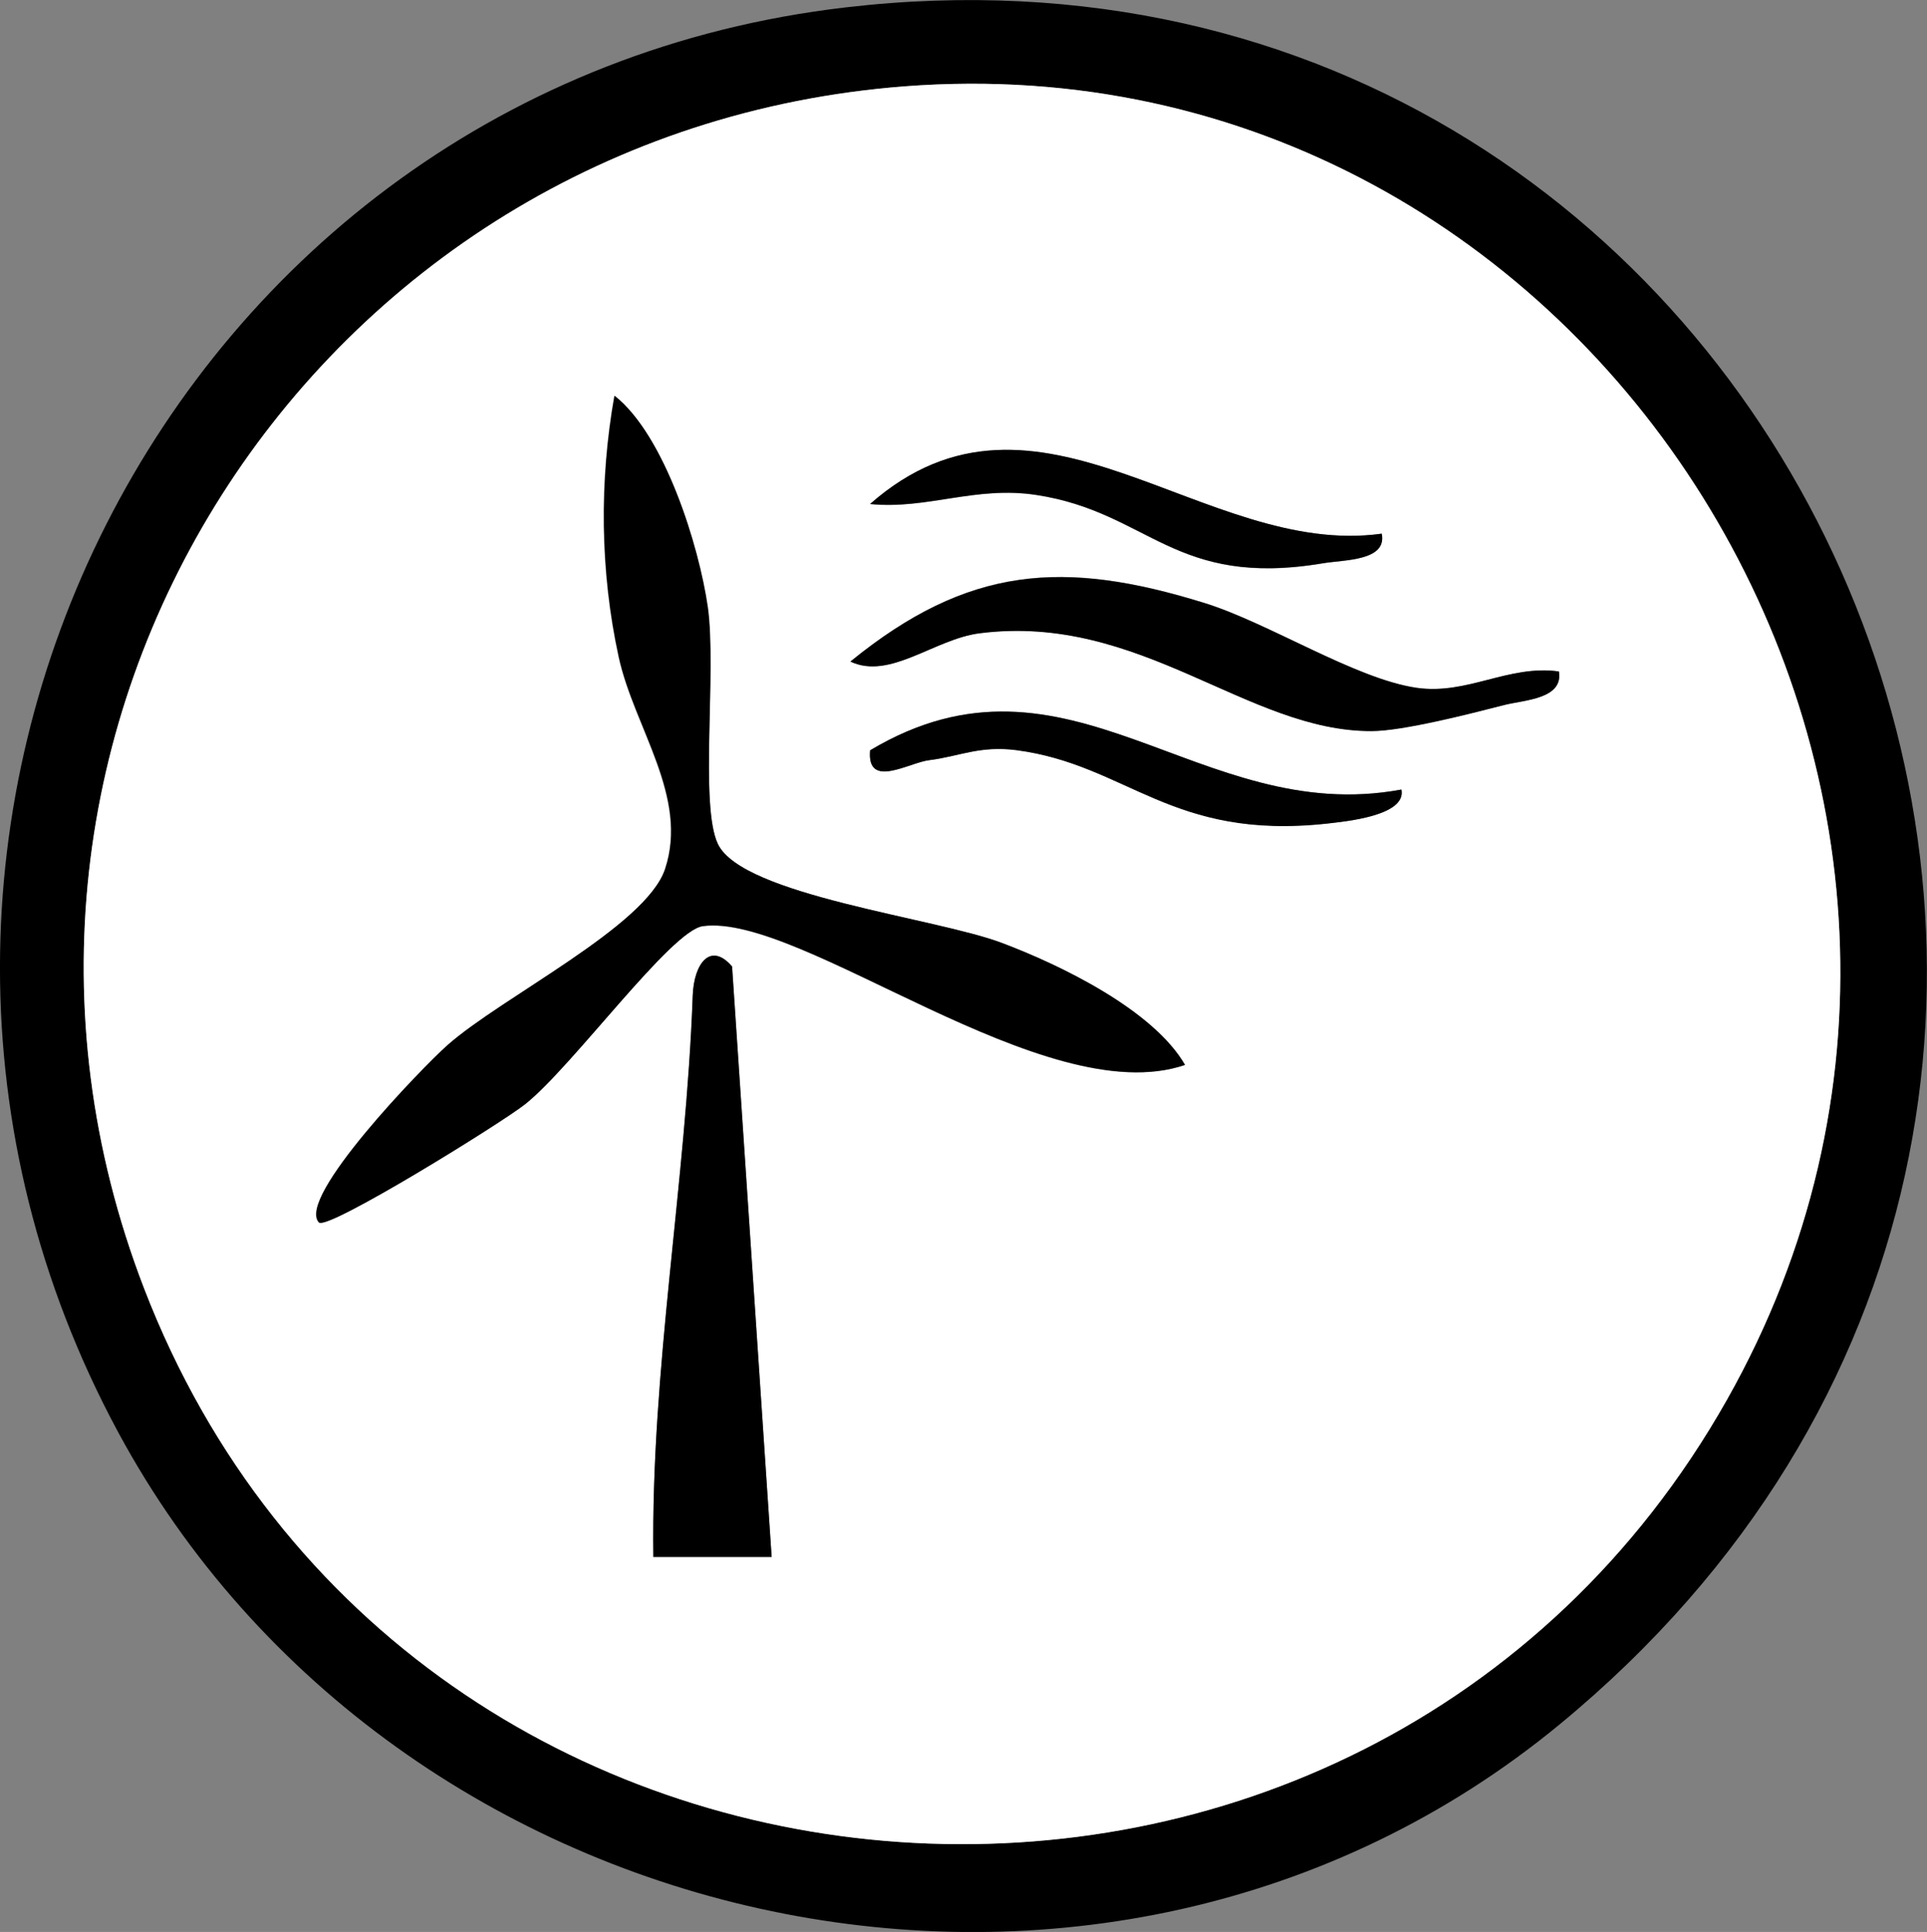
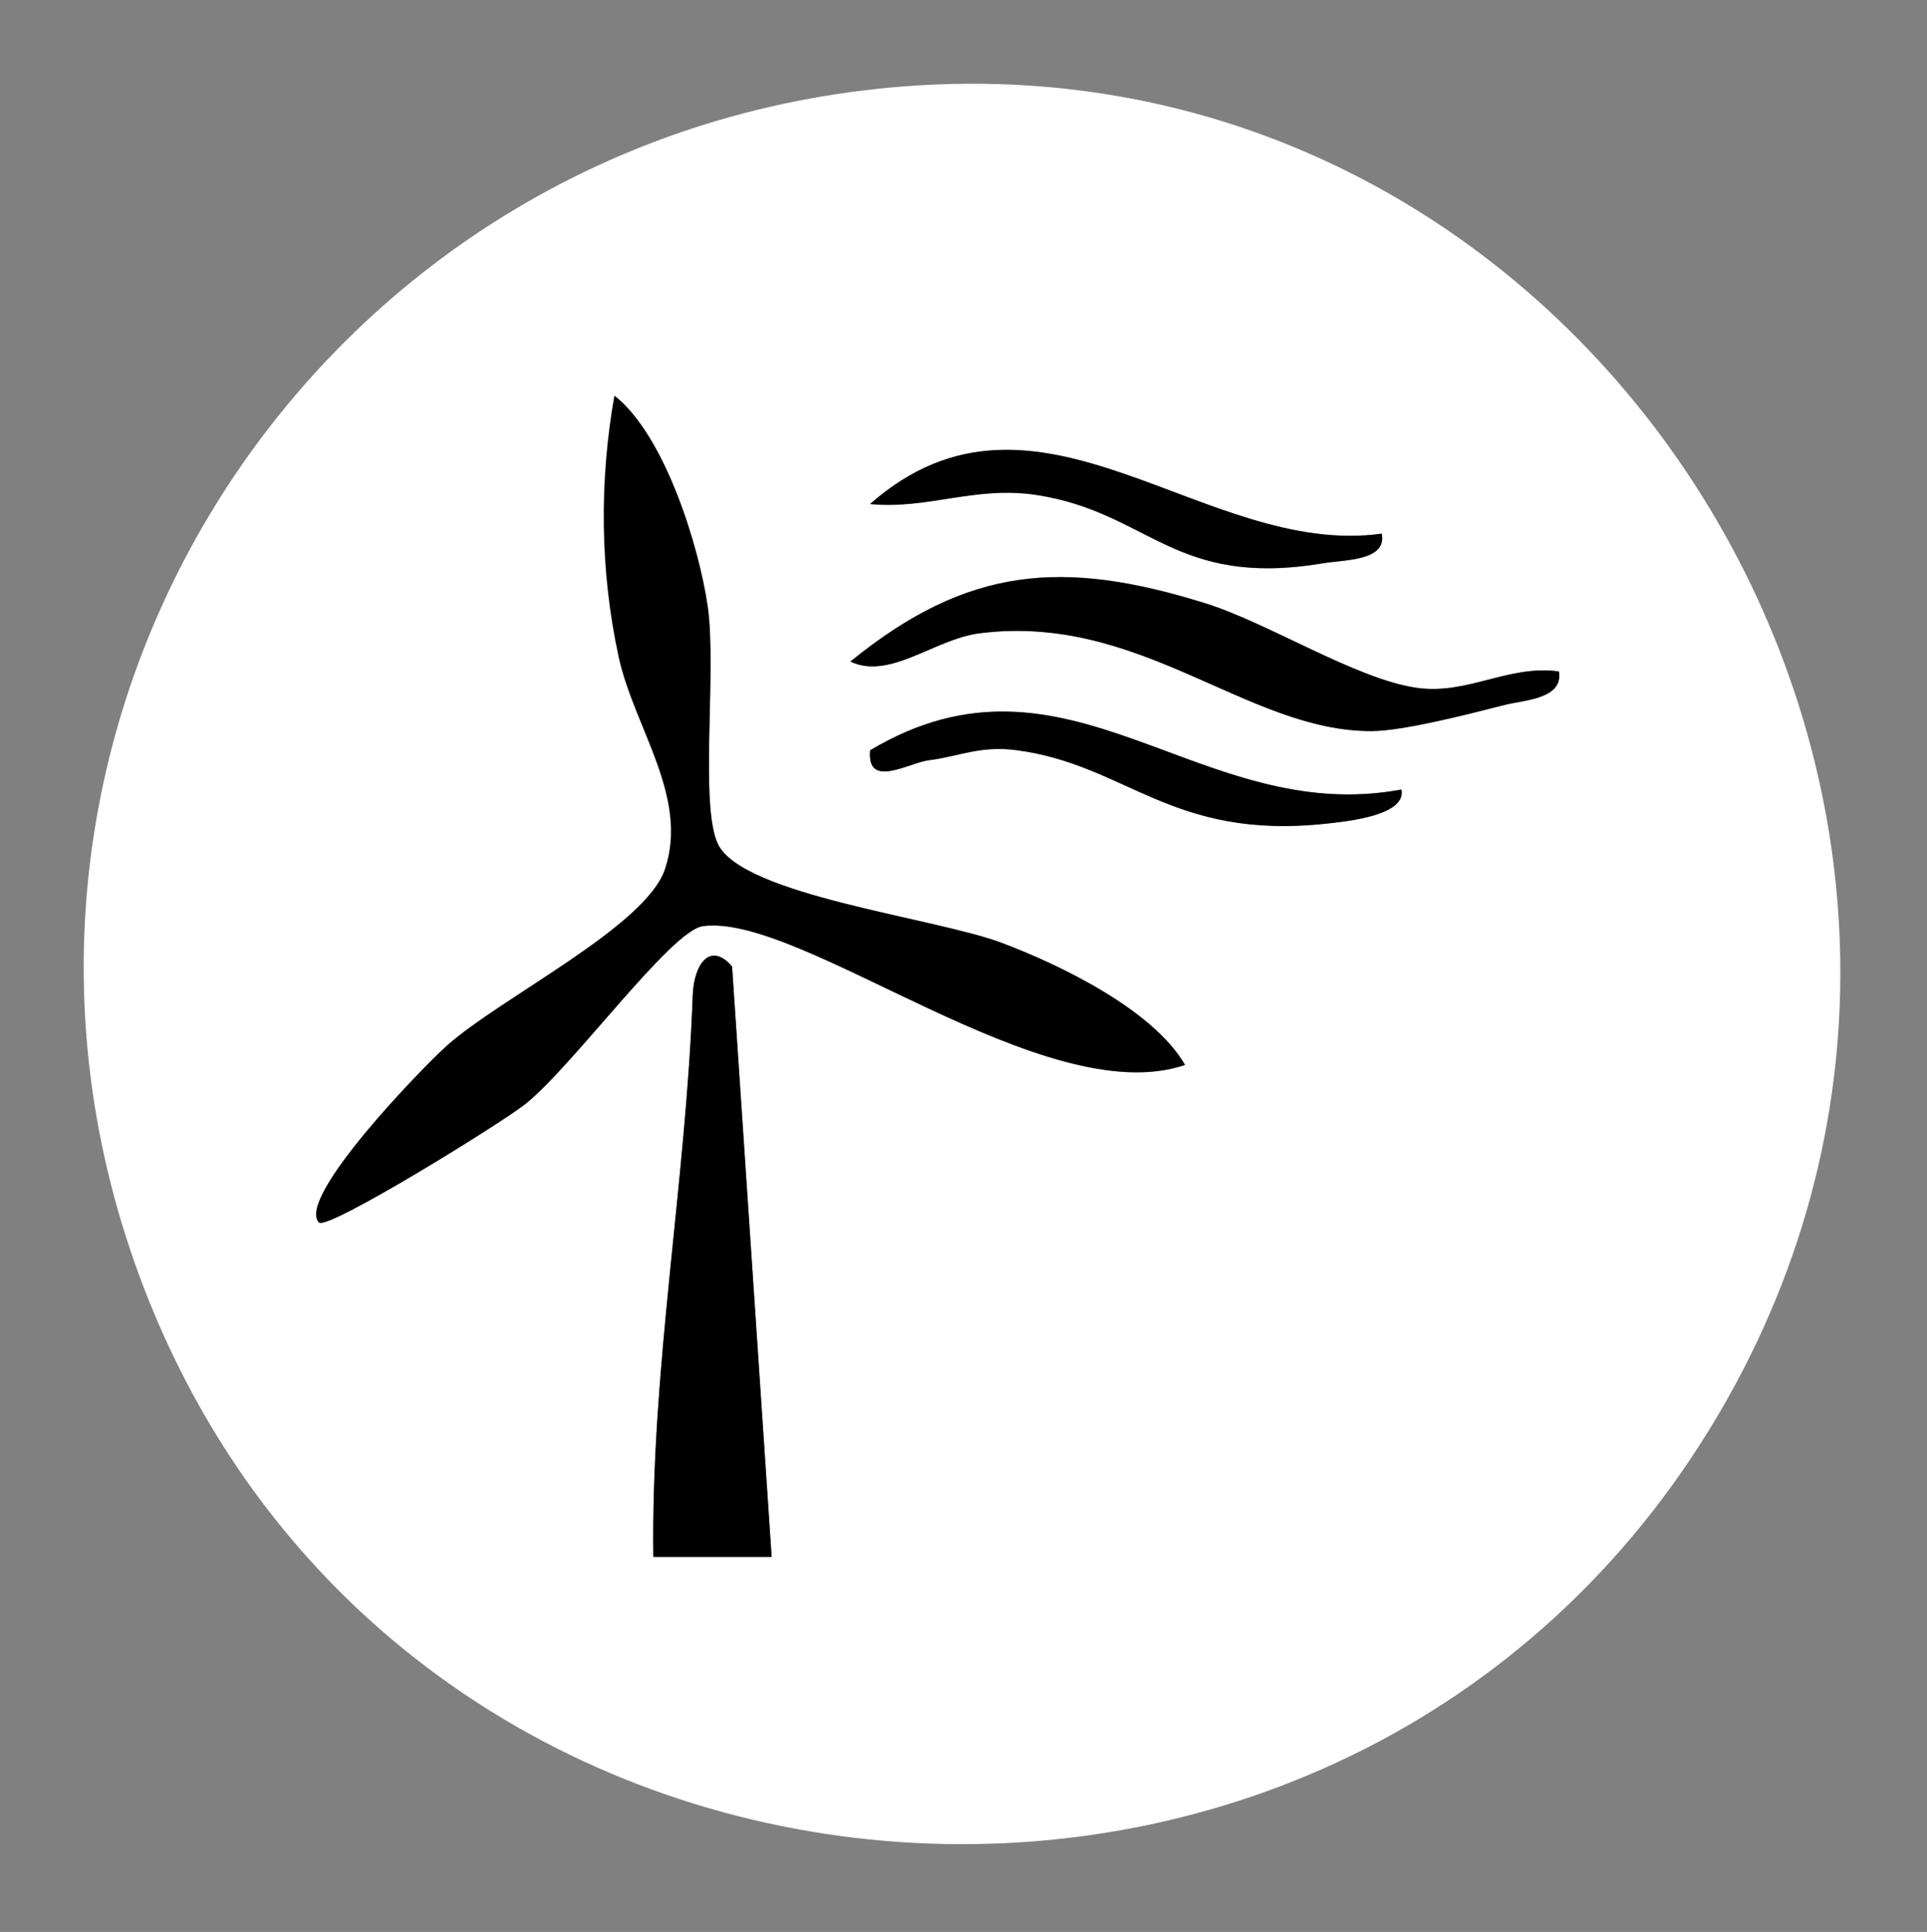
<svg xmlns="http://www.w3.org/2000/svg" version="1.1" id="Calque_1" x="0px" y="0px" viewBox="0 0 93.97 94.23" style="enable-background:new 0 0 93.97 94.23;" xml:space="preserve">
  <rect x="0" y="0" width="93.97" height="94.23" fill="#808080" stroke="none" />
  <g>
-     <path d="M41.24,0.36C88-5.1,113.29,53.45,76.04,84.12c-22.22,18.3-56.79,10.71-70.27-14.25C-10.02,40.6,8.16,4.21,41.24,0.36z    M44.13,4.21C15.24,6.42-3.46,35.62,7.03,62.85c12.91,33.5,59.52,36.67,77.18,5.43C100.85,38.83,77.78,1.64,44.13,4.21z" />
    <path style="fill:#FFFFFF;" d="M44.13,4.21c33.65-2.57,56.72,34.62,40.08,64.07C66.55,99.52,19.94,96.35,7.03,62.85   C-3.46,35.62,15.24,6.42,44.13,4.21z M35.01,41.17c-0.9-1.87-0.06-8.43-0.51-11.54c-0.43-2.99-2.1-8.39-4.55-10.32   c-0.74,4.16-0.7,8.56,0.21,12.74c0.75,3.45,3.43,6.81,2.26,10.34c-0.93,2.81-7.99,6.26-10.63,8.61c-1.21,1.07-7.36,7.43-6.25,8.63   c0.4,0.42,8.89-4.84,10.06-5.77c2.33-1.85,7.1-8.47,8.66-8.68c4.81-0.66,16.67,9.1,23.51,6.77c-1.55-2.68-6.05-4.86-8.93-5.95   C45.6,44.76,36.22,43.68,35.01,41.17z M67.38,26.03c-8.67,1.21-16.8-8.61-24.95-1.44c2.78,0.28,5.14-0.9,8.12-0.44   c5.52,0.85,6.69,4.55,13.97,3.33C65.53,27.3,67.65,27.37,67.38,26.03z M76.02,32.75c-2.48-0.34-4.46,1.16-6.95,0.79   c-2.99-0.44-7.21-3.17-10.35-4.14c-6.84-2.12-11.51-1.82-17.25,2.86c1.94,0.91,4.09-1.09,6.3-1.38c7.85-1,13.05,4.8,19.12,4.77   c1.52-0.01,4.79-0.85,6.46-1.27C74.32,34.14,76.25,34.1,76.02,32.75z M68.34,38.51c-9.88,1.84-16.21-7.71-25.91-1.92   c-0.17,1.92,1.89,0.6,2.88,0.48c1.46-0.17,2.46-0.72,4.25-0.49c5.42,0.71,7.54,4.41,15.17,3.58C65.57,40.07,68.6,39.79,68.34,38.51   z M35.7,47.14c-1.04-1.22-1.86-0.18-1.92,1.42c-0.33,9.14-2.04,18.21-1.92,27.38l5.77,0L35.7,47.14z" />
    <path d="M35.01,41.17c1.21,2.51,10.59,3.59,13.85,4.82c2.87,1.08,7.38,3.27,8.93,5.95c-6.84,2.33-18.7-7.43-23.51-6.77   c-1.56,0.21-6.34,6.83-8.66,8.68c-1.17,0.93-9.67,6.19-10.06,5.77c-1.12-1.19,5.04-7.55,6.25-8.63c2.64-2.35,9.7-5.8,10.63-8.61   c1.17-3.53-1.51-6.9-2.26-10.34c-0.91-4.18-0.95-8.58-0.21-12.74c2.45,1.93,4.12,7.33,4.55,10.32   C34.95,32.74,34.11,39.3,35.01,41.17z" />
    <path d="M35.7,47.14l1.93,28.8l-5.77,0c-0.12-9.16,1.59-18.24,1.92-27.38C33.84,46.97,34.66,45.93,35.7,47.14z" />
    <path d="M76.02,32.75c0.23,1.35-1.7,1.39-2.67,1.64c-1.67,0.43-4.94,1.27-6.46,1.27c-6.07,0.03-11.27-5.77-19.12-4.77   c-2.21,0.28-4.37,2.29-6.3,1.38c5.75-4.68,10.41-4.98,17.25-2.86c3.14,0.97,7.36,3.7,10.35,4.14   C71.56,33.91,73.55,32.41,76.02,32.75z" />
    <path d="M68.34,38.51c0.26,1.29-2.77,1.56-3.61,1.66c-7.63,0.84-9.75-2.87-15.17-3.58c-1.79-0.23-2.8,0.31-4.25,0.49   c-0.99,0.12-3.05,1.43-2.88-0.48C52.13,30.8,58.46,40.35,68.34,38.51z" />
    <path d="M67.38,26.03c0.27,1.34-1.85,1.27-2.86,1.44c-7.28,1.22-8.46-2.48-13.97-3.33c-2.98-0.46-5.34,0.72-8.12,0.44   C50.58,17.41,58.71,27.24,67.38,26.03z" />
  </g>
</svg>